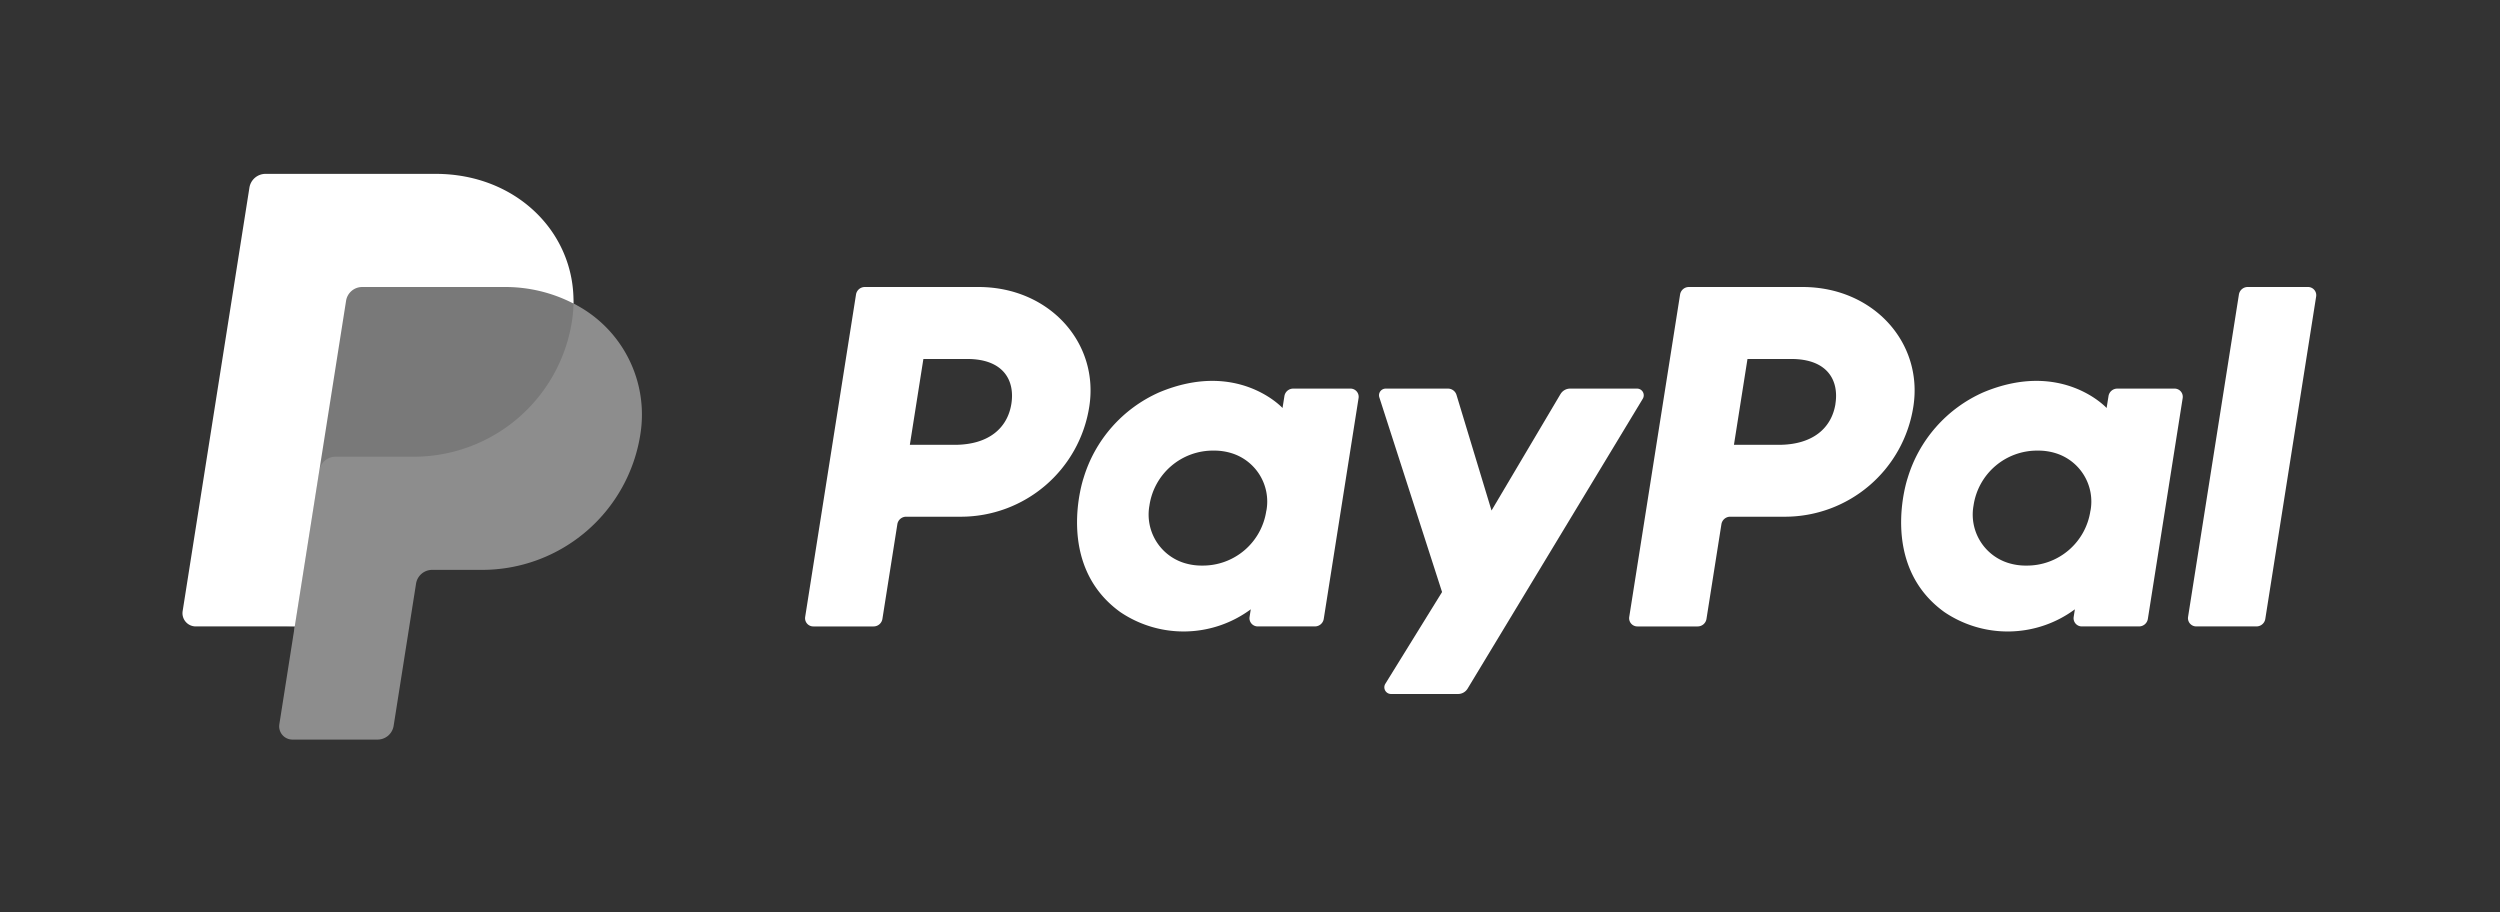
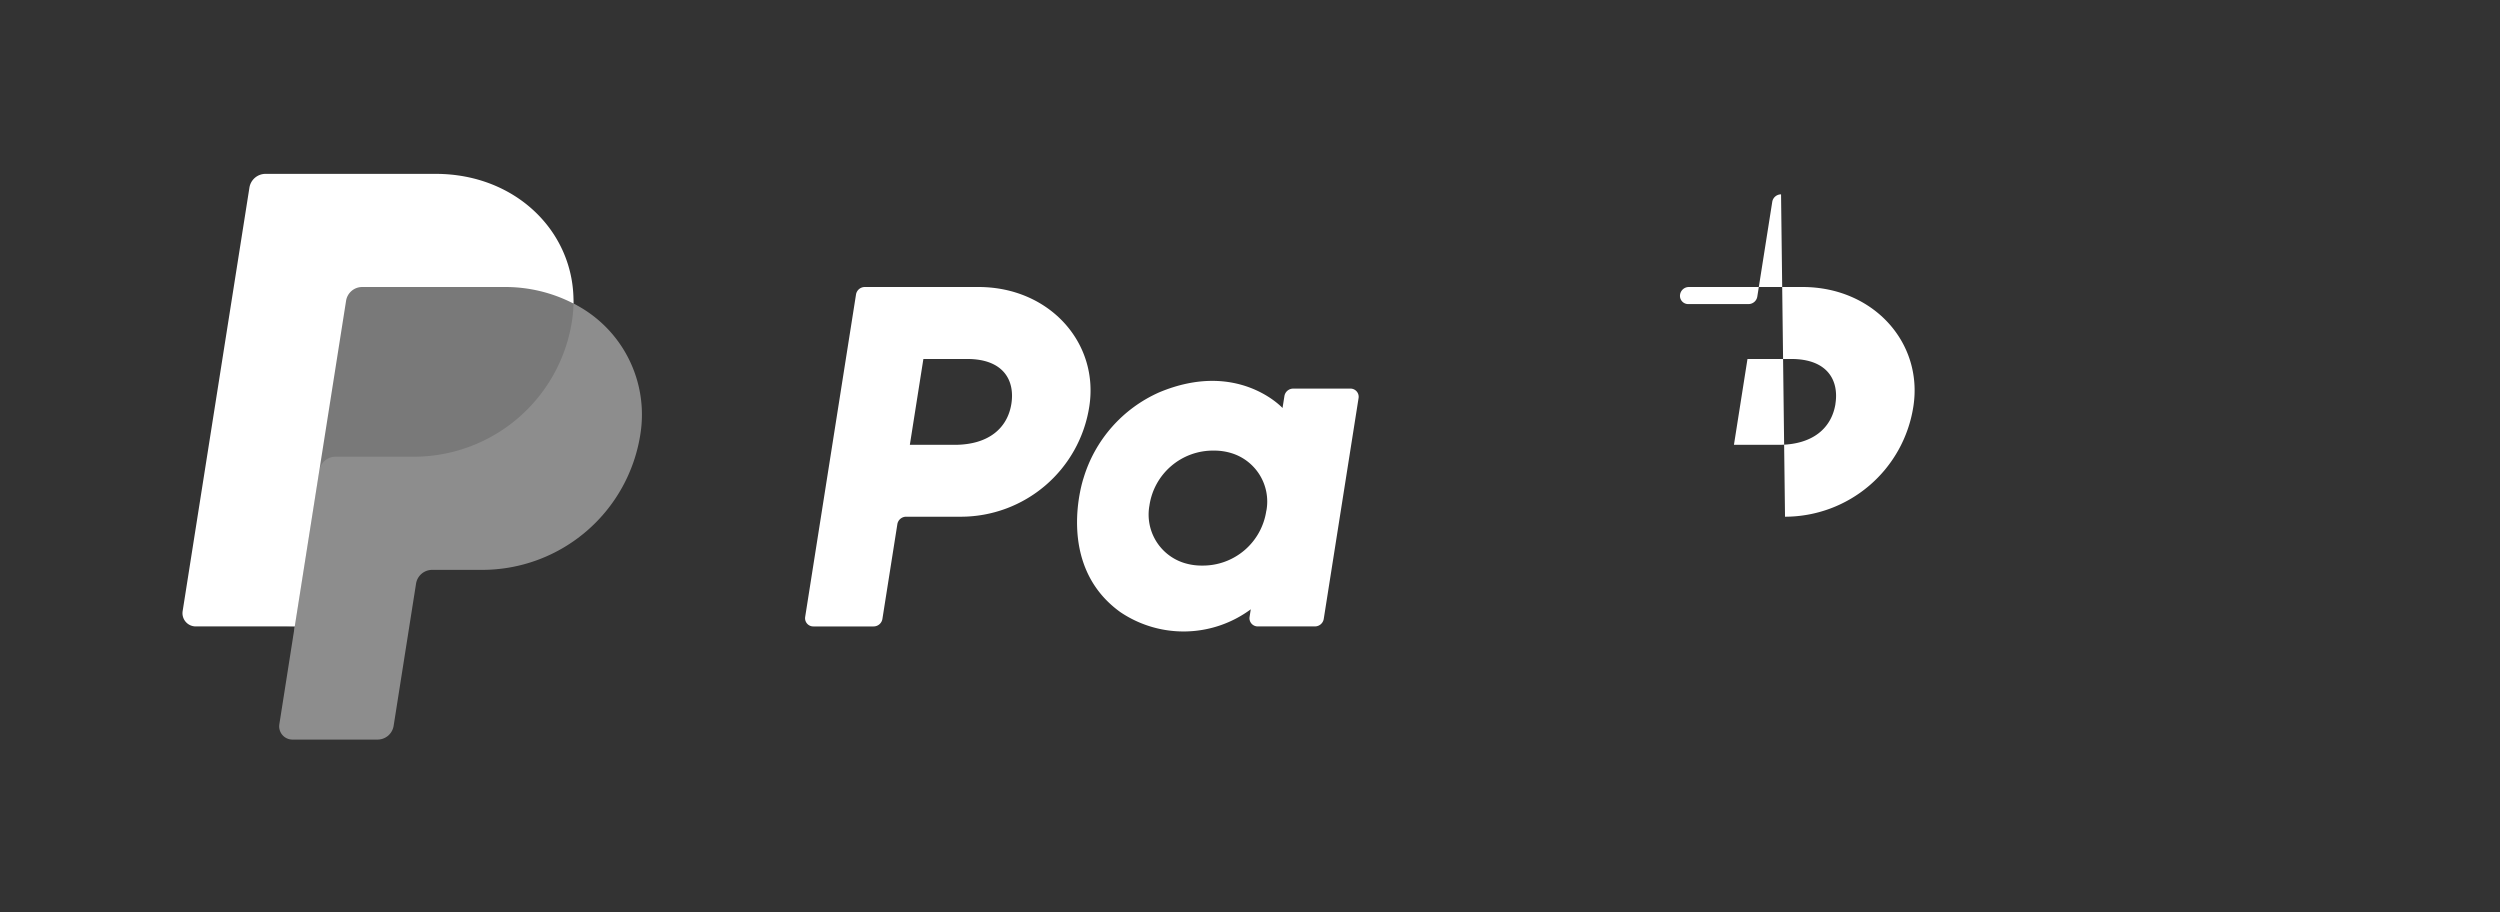
<svg xmlns="http://www.w3.org/2000/svg" width="274" height="100" viewBox="0 0 274 100">
  <rect x="0" y="0" width="274" height="100" fill="#333333" stroke="none" />
  <defs>
    <clipPath id="clip-path">
      <rect id="Rectángulo_2" data-name="Rectángulo 2" width="49.173" height="60.771" transform="translate(564.501 3.235)" fill="none" />
    </clipPath>
  </defs>
  <g id="PayPal" transform="translate(-574)">
-     <rect id="Rectángulo_9" data-name="Rectángulo 9" width="274" height="100" transform="translate(574)" fill="none" />
    <g id="Grupo_11" data-name="Grupo 11" transform="translate(0.084)">
      <g id="Grupo_4" data-name="Grupo 4">
        <path id="Trazado_5" data-name="Trazado 5" d="M649.233,40.252A14.247,14.247,0,0,0,663.3,28.191c1.1-7-4.37-13.1-12.118-13.115H638.7a.977.977,0,0,0-.966.826l-5.571,35.33a.9.9,0,0,0,.892,1.045h6.608a.978.978,0,0,0,.965-.825l1.637-10.375a.976.976,0,0,1,.965-.825Zm5.529-12.372c-.408,2.587-2.408,4.493-6.236,4.493h-4.891l1.484-9.409h4.806c3.956,0,5.244,2.334,4.837,4.916" transform="translate(30 16.38)" fill="#fff" />
        <path id="Trazado_6" data-name="Trazado 6" d="M691.924,26.211h-6.272a.976.976,0,0,0-.965.826l-.206,1.3s-4.869-5.318-13.487-1.728a15.006,15.006,0,0,0-8.326,9.425s-3.208,9.472,4.042,14.676A12.378,12.378,0,0,0,681,50.4l-.13.83a.9.9,0,0,0,.892,1.045h6.271a.977.977,0,0,0,.966-.826l3.816-24.195a.9.9,0,0,0-.893-1.045m-9.216,13.372a7.026,7.026,0,0,1-7.042,6.026,6.434,6.434,0,0,1-1.971-.289,5.554,5.554,0,0,1-3.8-6.286,7.036,7.036,0,0,1,7.051-6.026,6.429,6.429,0,0,1,1.971.289,5.547,5.547,0,0,1,3.8,6.286" transform="translate(30 16.38)" fill="#fff" />
-         <path id="Trazado_7" data-name="Trazado 7" d="M739.554,40.252a14.245,14.245,0,0,0,14.064-12.061c1.1-7-4.369-13.1-12.117-13.115H729.018a.977.977,0,0,0-.966.826l-5.571,35.33a.9.9,0,0,0,.892,1.045h6.608a.978.978,0,0,0,.965-.825l1.637-10.375a.976.976,0,0,1,.965-.825Zm5.529-12.372c-.408,2.587-2.407,4.493-6.236,4.493h-4.891l1.484-9.409h4.8c3.957,0,5.245,2.334,4.838,4.916" transform="translate(30 16.38)" fill="#fff" />
-         <path id="Trazado_8" data-name="Trazado 8" d="M782.244,26.211h-6.272a.976.976,0,0,0-.965.826l-.206,1.3s-4.869-5.318-13.487-1.728a15.006,15.006,0,0,0-8.326,9.425s-3.208,9.472,4.042,14.676a12.378,12.378,0,0,0,14.292-.309l-.13.83a.9.9,0,0,0,.893,1.045h6.27a.977.977,0,0,0,.966-.826l3.816-24.195a.9.9,0,0,0-.893-1.045m-9.216,13.372a7.026,7.026,0,0,1-7.042,6.026,6.439,6.439,0,0,1-1.971-.289,5.554,5.554,0,0,1-3.8-6.286,7.036,7.036,0,0,1,7.051-6.026,6.429,6.429,0,0,1,1.971.289,5.547,5.547,0,0,1,3.8,6.286" transform="translate(30 16.38)" fill="#fff" />
-         <path id="Trazado_9" data-name="Trazado 9" d="M714.946,26.81l-7.559,12.763-3.838-12.668a.977.977,0,0,0-.935-.694h-6.823a.733.733,0,0,0-.7.958l6.875,21.338-6.217,10.056a.733.733,0,0,0,.623,1.118h7.348a1.22,1.22,0,0,0,1.045-.589l19.2-31.769a.733.733,0,0,0-.628-1.112H716a1.222,1.222,0,0,0-1.051.6" transform="translate(30 16.38)" fill="#fff" />
-         <path id="Trazado_10" data-name="Trazado 10" d="M789.3,15.9l-5.572,35.33a.905.905,0,0,0,.894,1.045h6.606a.977.977,0,0,0,.965-.825l5.572-35.33a.9.9,0,0,0-.892-1.045h-6.608a.978.978,0,0,0-.965.825" transform="translate(30 16.38)" fill="#fff" />
+         <path id="Trazado_7" data-name="Trazado 7" d="M739.554,40.252a14.245,14.245,0,0,0,14.064-12.061c1.1-7-4.369-13.1-12.117-13.115H729.018a.977.977,0,0,0-.966.826a.9.9,0,0,0,.892,1.045h6.608a.978.978,0,0,0,.965-.825l1.637-10.375a.976.976,0,0,1,.965-.825Zm5.529-12.372c-.408,2.587-2.407,4.493-6.236,4.493h-4.891l1.484-9.409h4.8c3.957,0,5.245,2.334,4.838,4.916" transform="translate(30 16.38)" fill="#fff" />
        <g id="Grupo_3" data-name="Grupo 3" transform="translate(30 16.38)" opacity="0.5">
          <g id="Grupo_2" data-name="Grupo 2">
            <g id="Grupo_1" data-name="Grupo 1" clip-path="url(#clip-path)">
              <path id="Trazado_11" data-name="Trazado 11" d="M613.432,31.217a16.757,16.757,0,0,1-16.659,14.19h-5.492a2.686,2.686,0,0,0-2.435,2.178L586.439,62.85c-.138.867-.546,1.156-1.426,1.156h-8.826c-.891,0-1.1-.3-.966-1.179l1-10.55-10.6-.549c-.893,0-1.228-.495-1.089-1.376l7.235-45.875a1.373,1.373,0,0,1,1.557-1.242h18.346c8.833,0,14.42,5.945,15.106,13.653,5.261,3.558,7.717,8.278,6.657,14.329" fill="silver" />
            </g>
          </g>
        </g>
        <path id="Trazado_12" data-name="Trazado 12" d="M578.918,35.185l-2.7,17.092L574.532,63a1.452,1.452,0,0,0,1.433,1.678h9.329a1.785,1.785,0,0,0,1.764-1.508l2.457-15.584a1.787,1.787,0,0,1,1.766-1.508h5.492A17.554,17.554,0,0,0,614.1,31.217a13.626,13.626,0,0,0-7.327-14.329,14.343,14.343,0,0,1-.17,1.93,17.552,17.552,0,0,1-17.329,14.859h-8.593a1.785,1.785,0,0,0-1.765,1.508" transform="translate(30 16.38)" fill="#8d8d8d" />
        <path id="Trazado_13" data-name="Trazado 13" d="M576.222,52.276H565.368a1.451,1.451,0,0,1-1.434-1.678l7.319-46.414a1.788,1.788,0,0,1,1.765-1.508H591.67c8.831,0,15.254,6.427,15.1,14.212a16.3,16.3,0,0,0-7.609-1.812h-15.55a1.787,1.787,0,0,0-1.765,1.508l-2.932,18.6Z" transform="translate(30 16.38)" fill="#fff" />
      </g>
    </g>
  </g>
</svg>